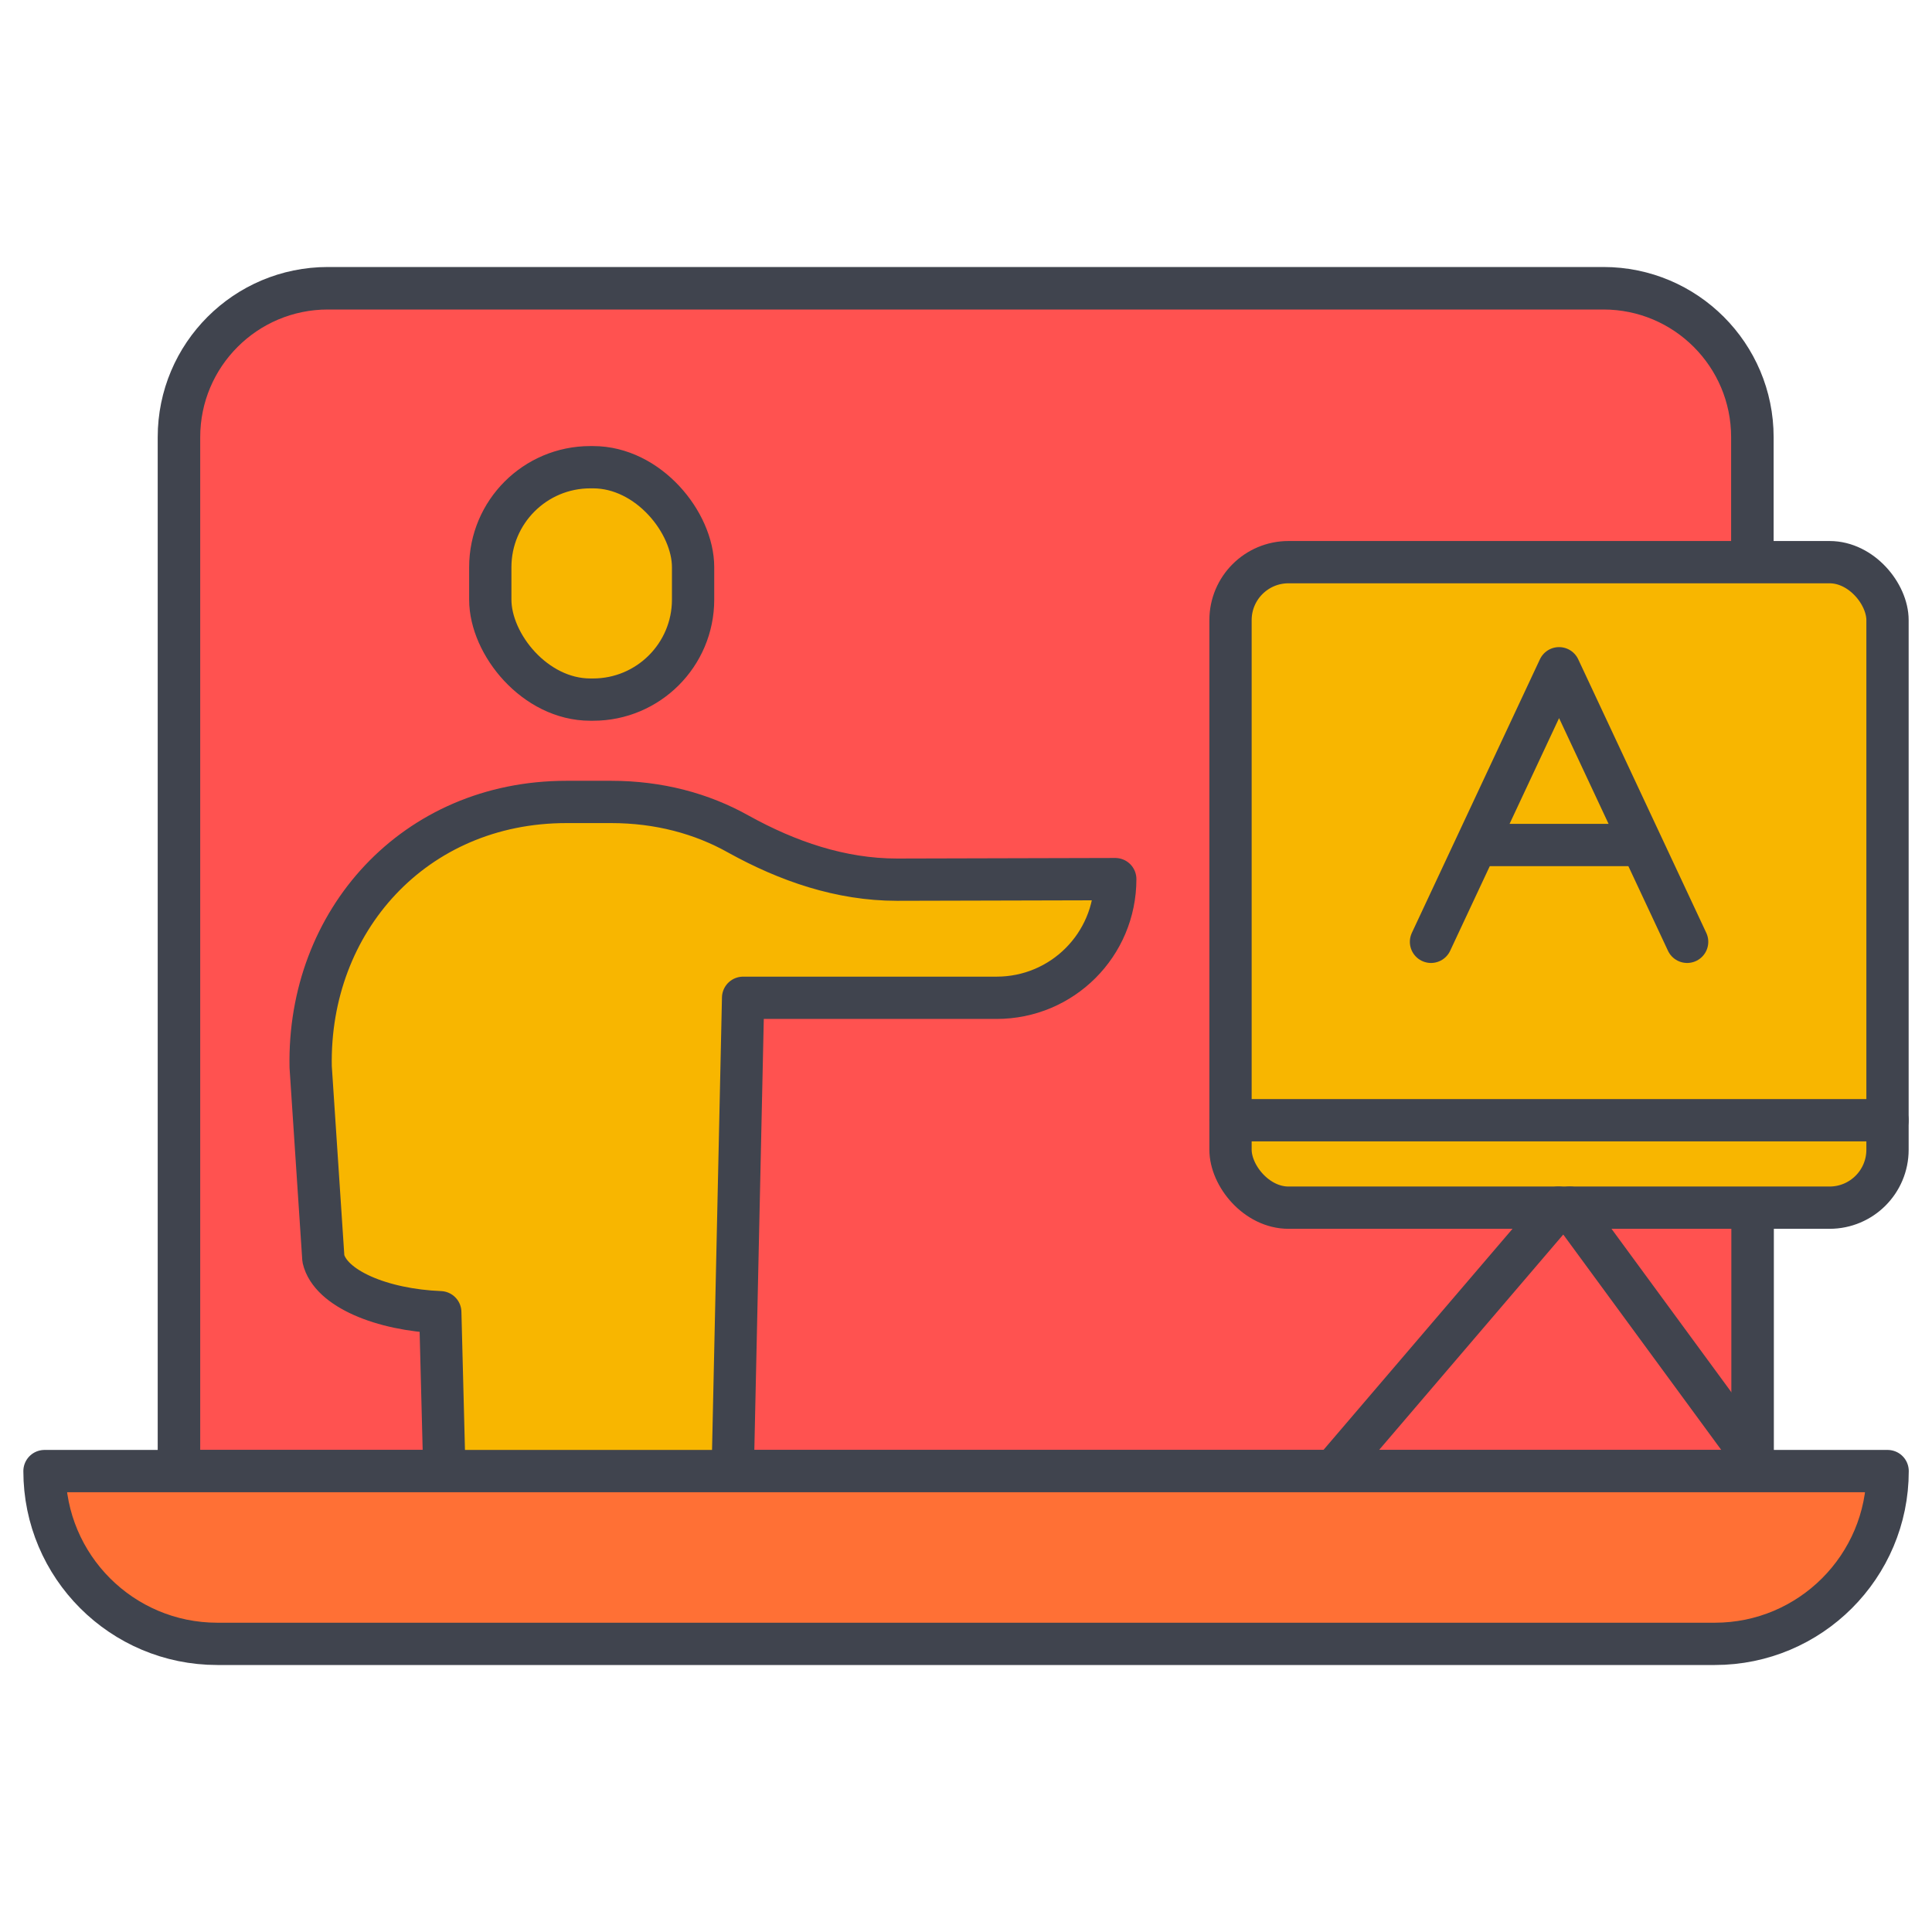
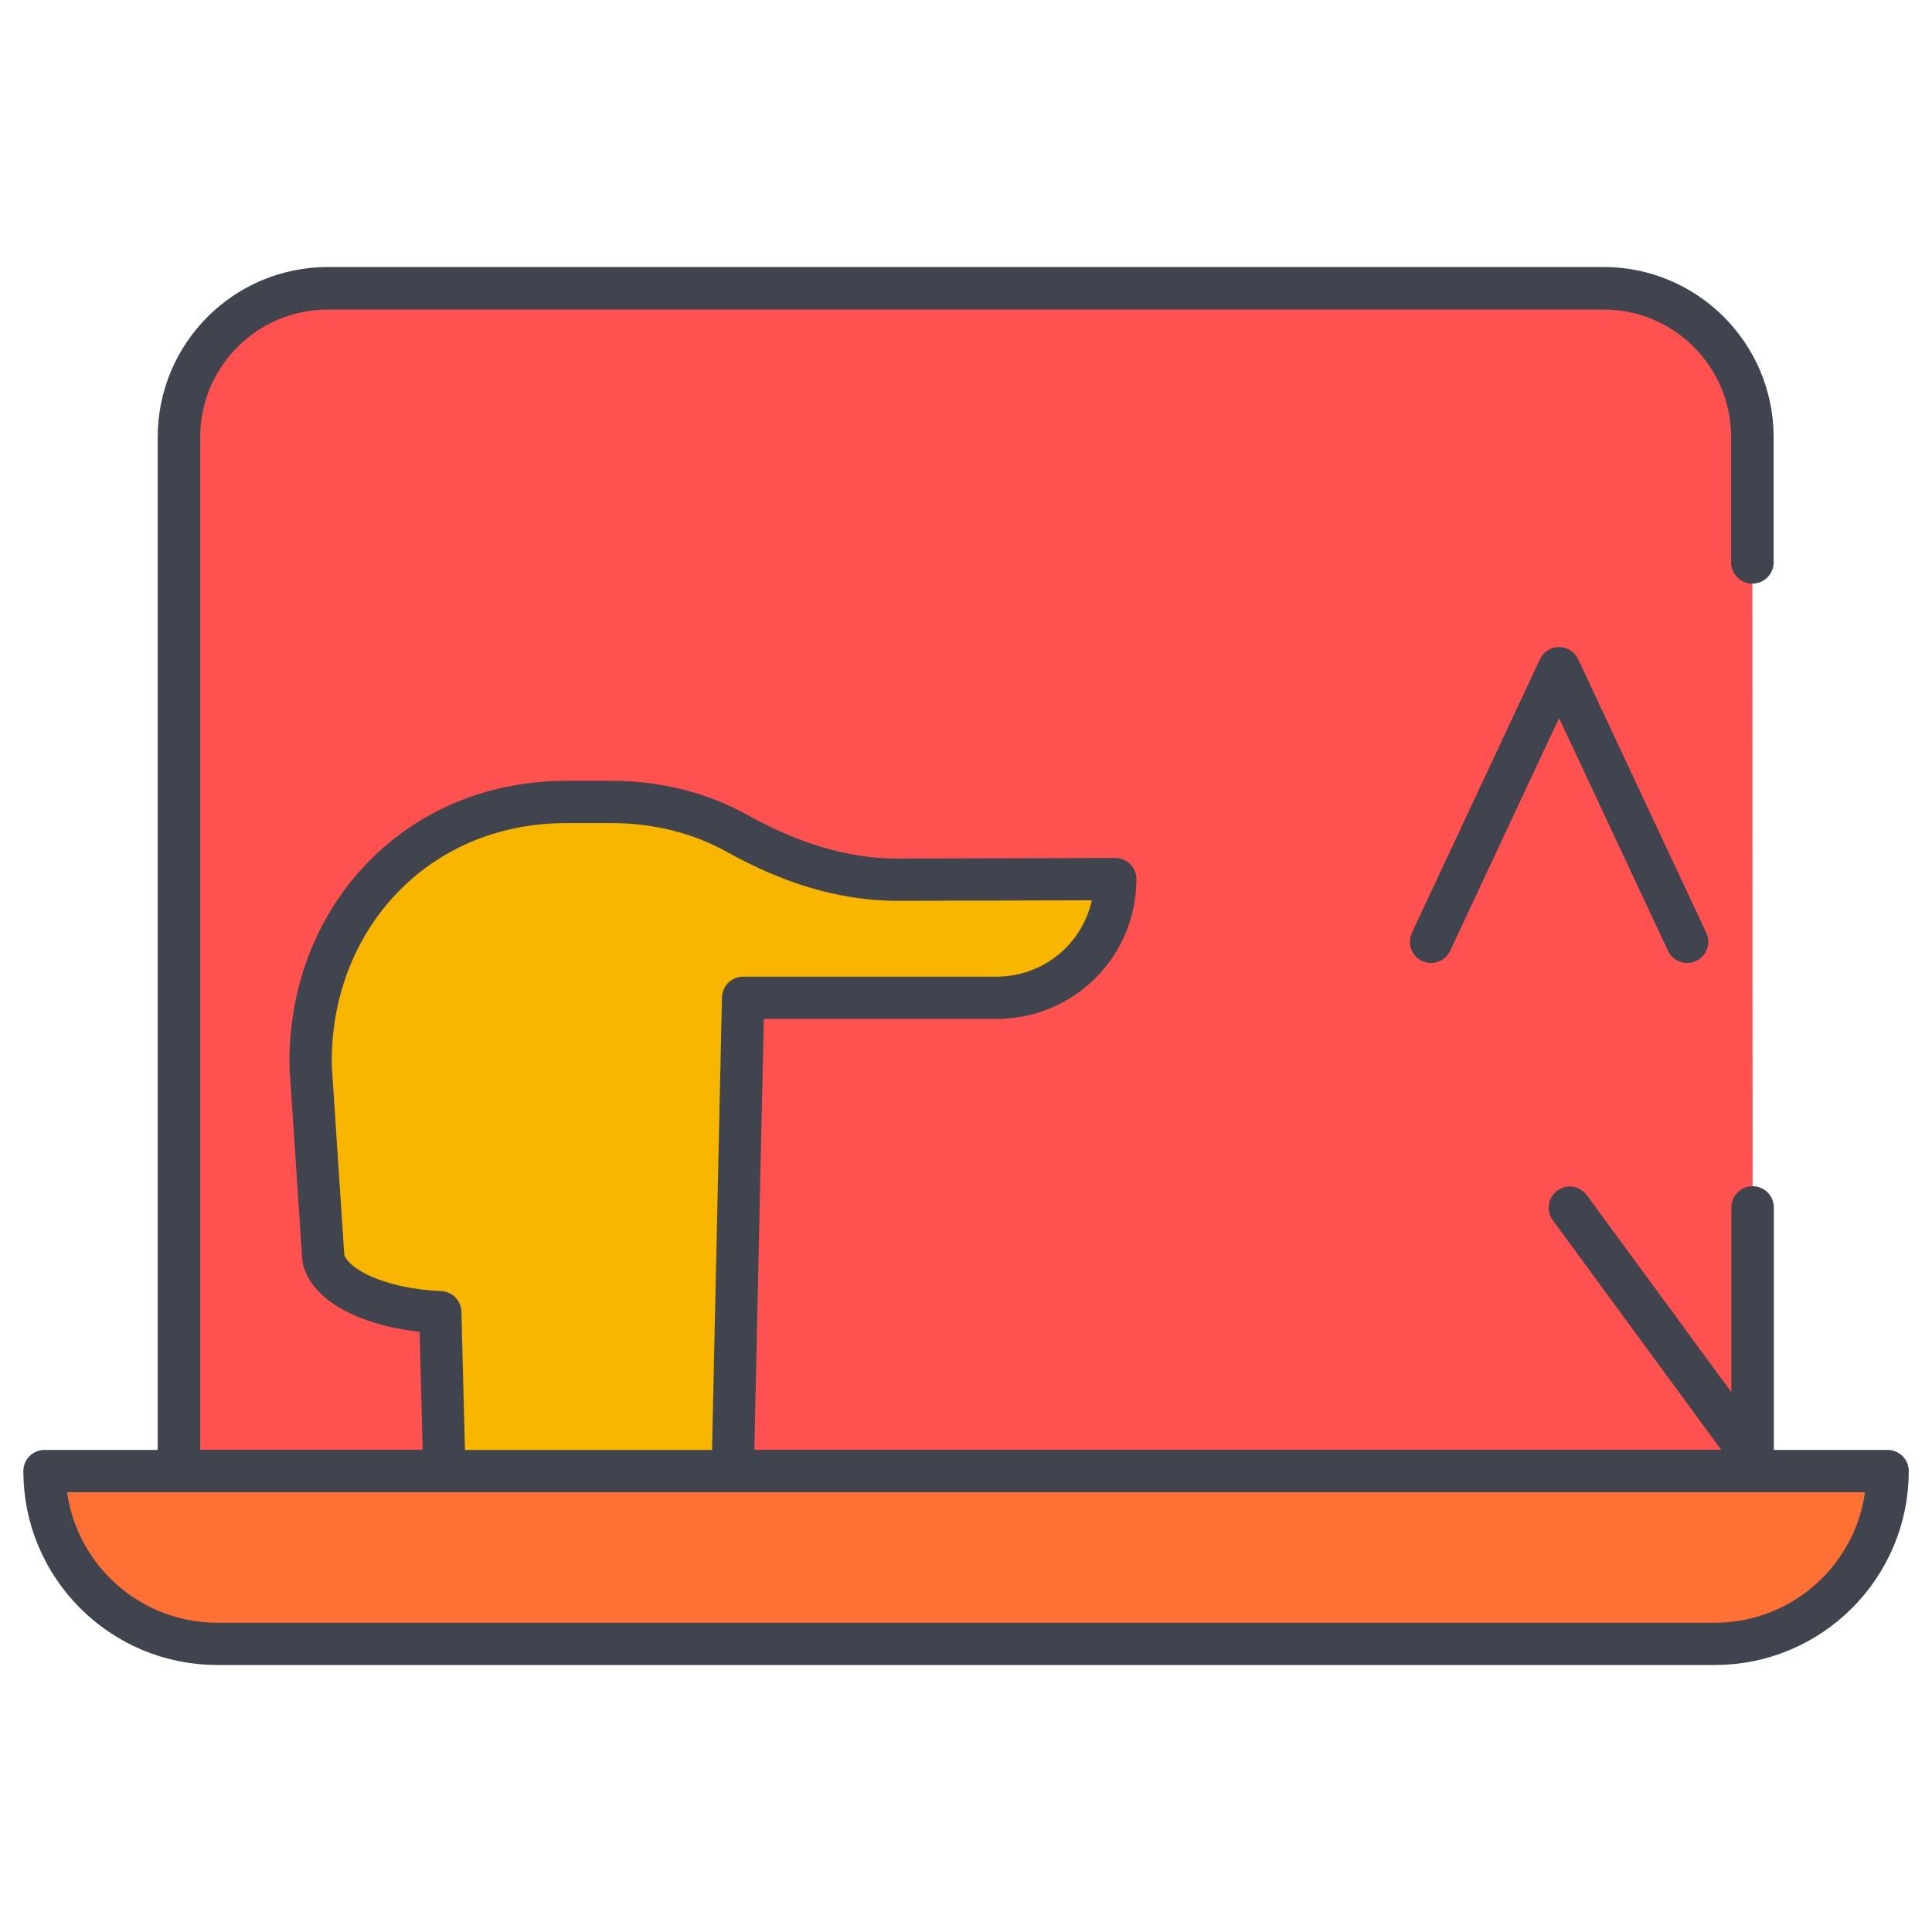
<svg xmlns="http://www.w3.org/2000/svg" id="Layer_1" viewBox="0 0 175 175">
  <defs>
    <style>.cls-1{fill:none;}.cls-1,.cls-2,.cls-3,.cls-4{stroke:#40444e;stroke-linecap:round;stroke-linejoin:round;}.cls-1,.cls-2,.cls-4{stroke-width:3.83px;}.cls-2{fill:#f8b600;}.cls-3{fill:#ff5250;stroke-width:3.85px;}.cls-4{fill:#ff7035;}</style>
  </defs>
  <path class="cls-3" d="M158.75,109.37v23.89H16.21V39.6c0-7.45,6.04-13.49,13.49-13.49h115.54c7.45,0,13.49,6.04,13.49,13.49v11.34" />
-   <rect class="cls-2" x="111.46" y="50.92" width="59.51" height="58.47" rx="5.25" ry="5.25" />
-   <rect class="cls-2" x="44.41" y="42.32" width="18.37" height="21.05" rx="9.06" ry="9.06" />
  <path class="cls-2" d="M40.25,133.26l-.37-14.4c-5.27-.21-9.96-2.14-10.59-4.85l-1.15-17.37c-.26-13.2,9.39-24,23.16-24h4.07c4.28,0,8.19,1.04,11.53,2.92,4.43,2.45,9.23,4.12,14.35,4.12l19.77-.05c0,5.95-4.8,10.75-10.75,10.75h-22.96l-.94,42.88" />
  <polyline class="cls-1" points="152.82 85.31 141.22 60.53 129.62 85.31" />
-   <line class="cls-1" x1="133.9" y1="76.54" x2="148.41" y2="76.54" />
-   <line class="cls-1" x1="120.76" y1="133.25" x2="141.16" y2="109.39" />
  <line class="cls-1" x1="158.65" y1="131.83" x2="142.19" y2="109.39" />
-   <line class="cls-1" x1="111.46" y1="101.47" x2="170.97" y2="101.47" />
  <path class="cls-4" d="M155.32,148.9H19.68c-8.64,0-15.65-7.01-15.65-15.65h166.95c0,8.64-7.01,15.65-15.65,15.65Z" />
</svg>